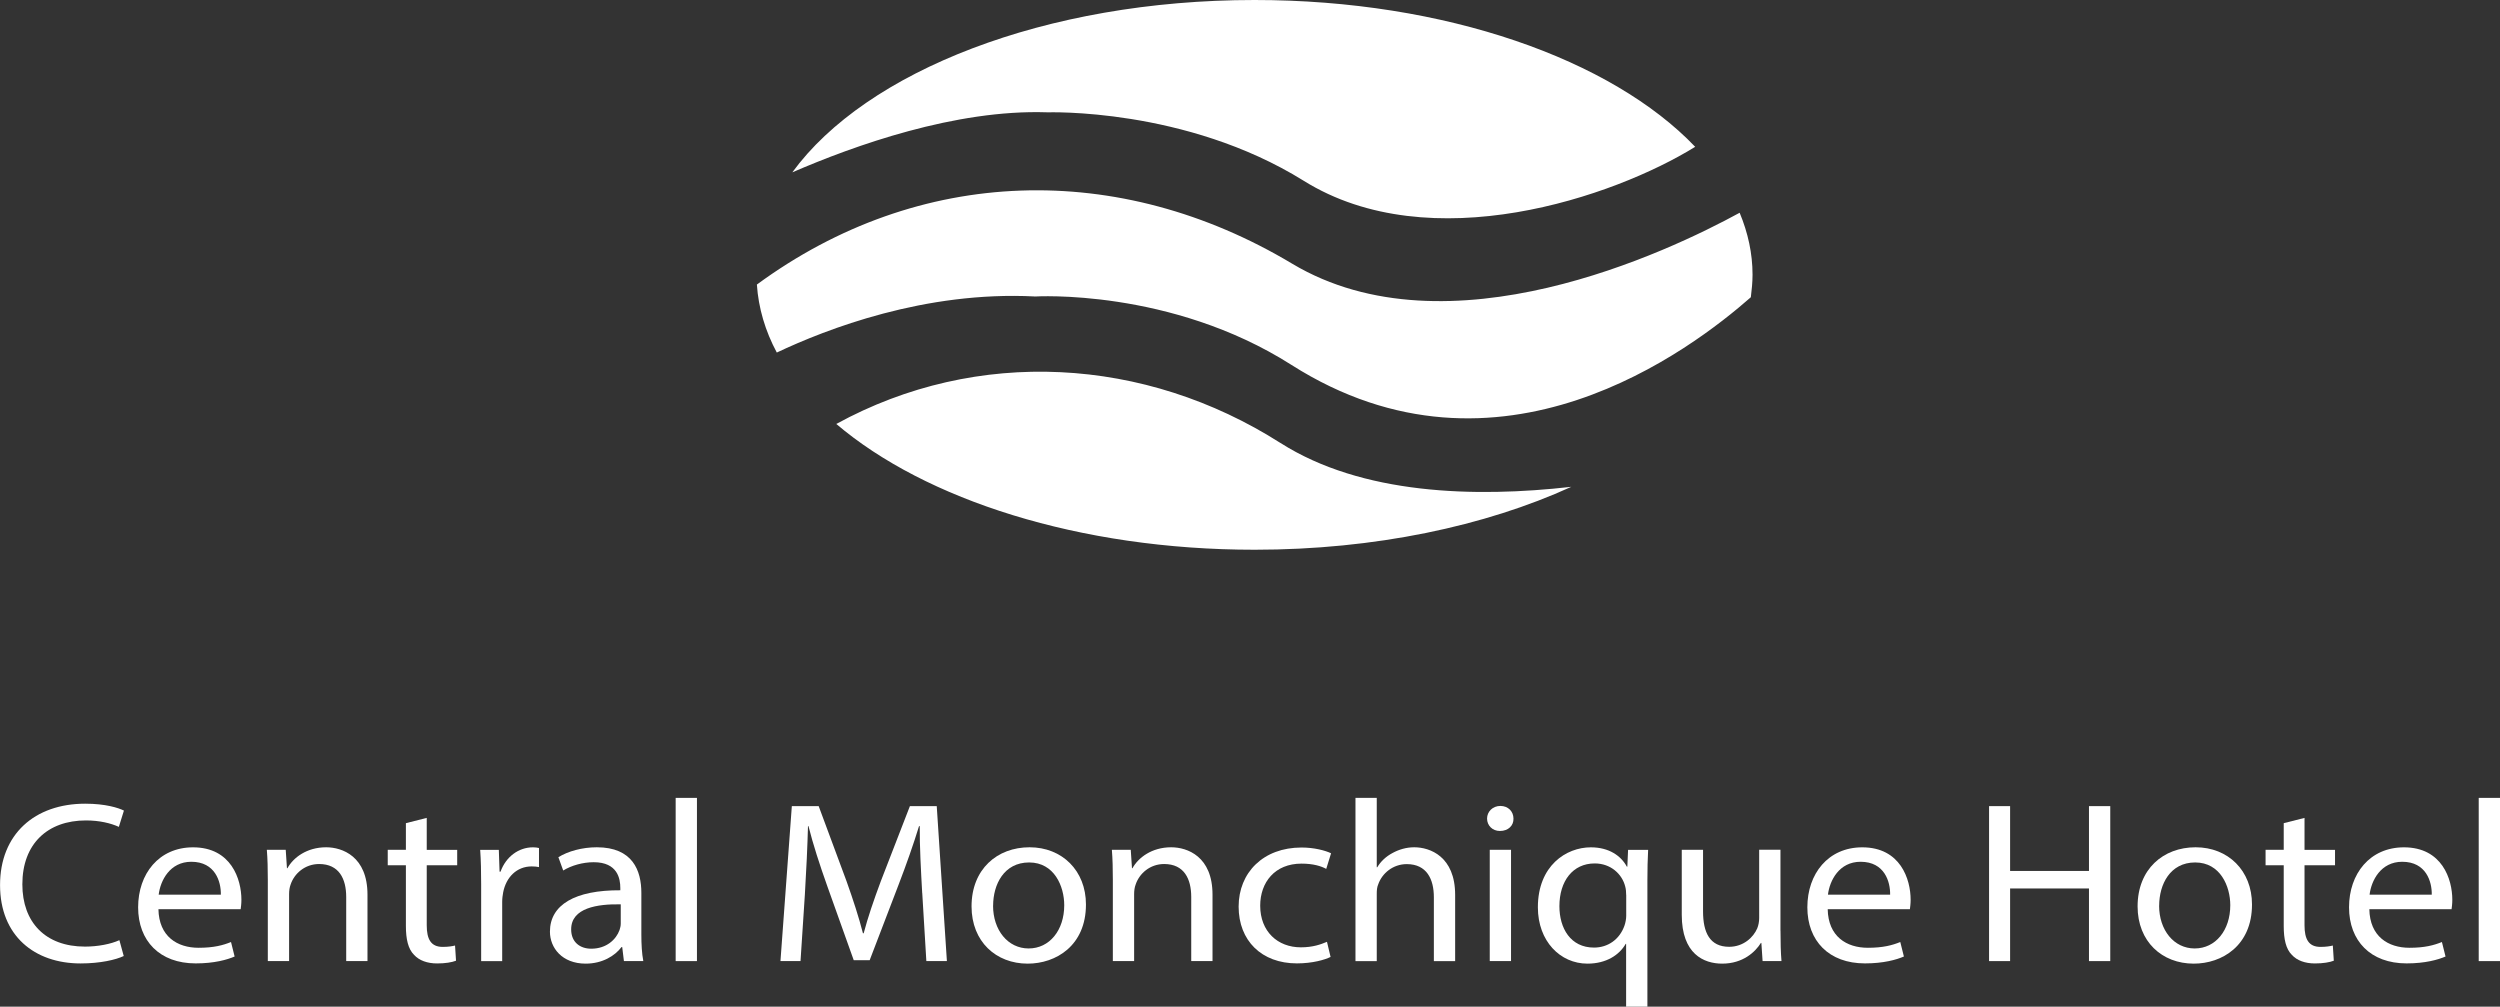
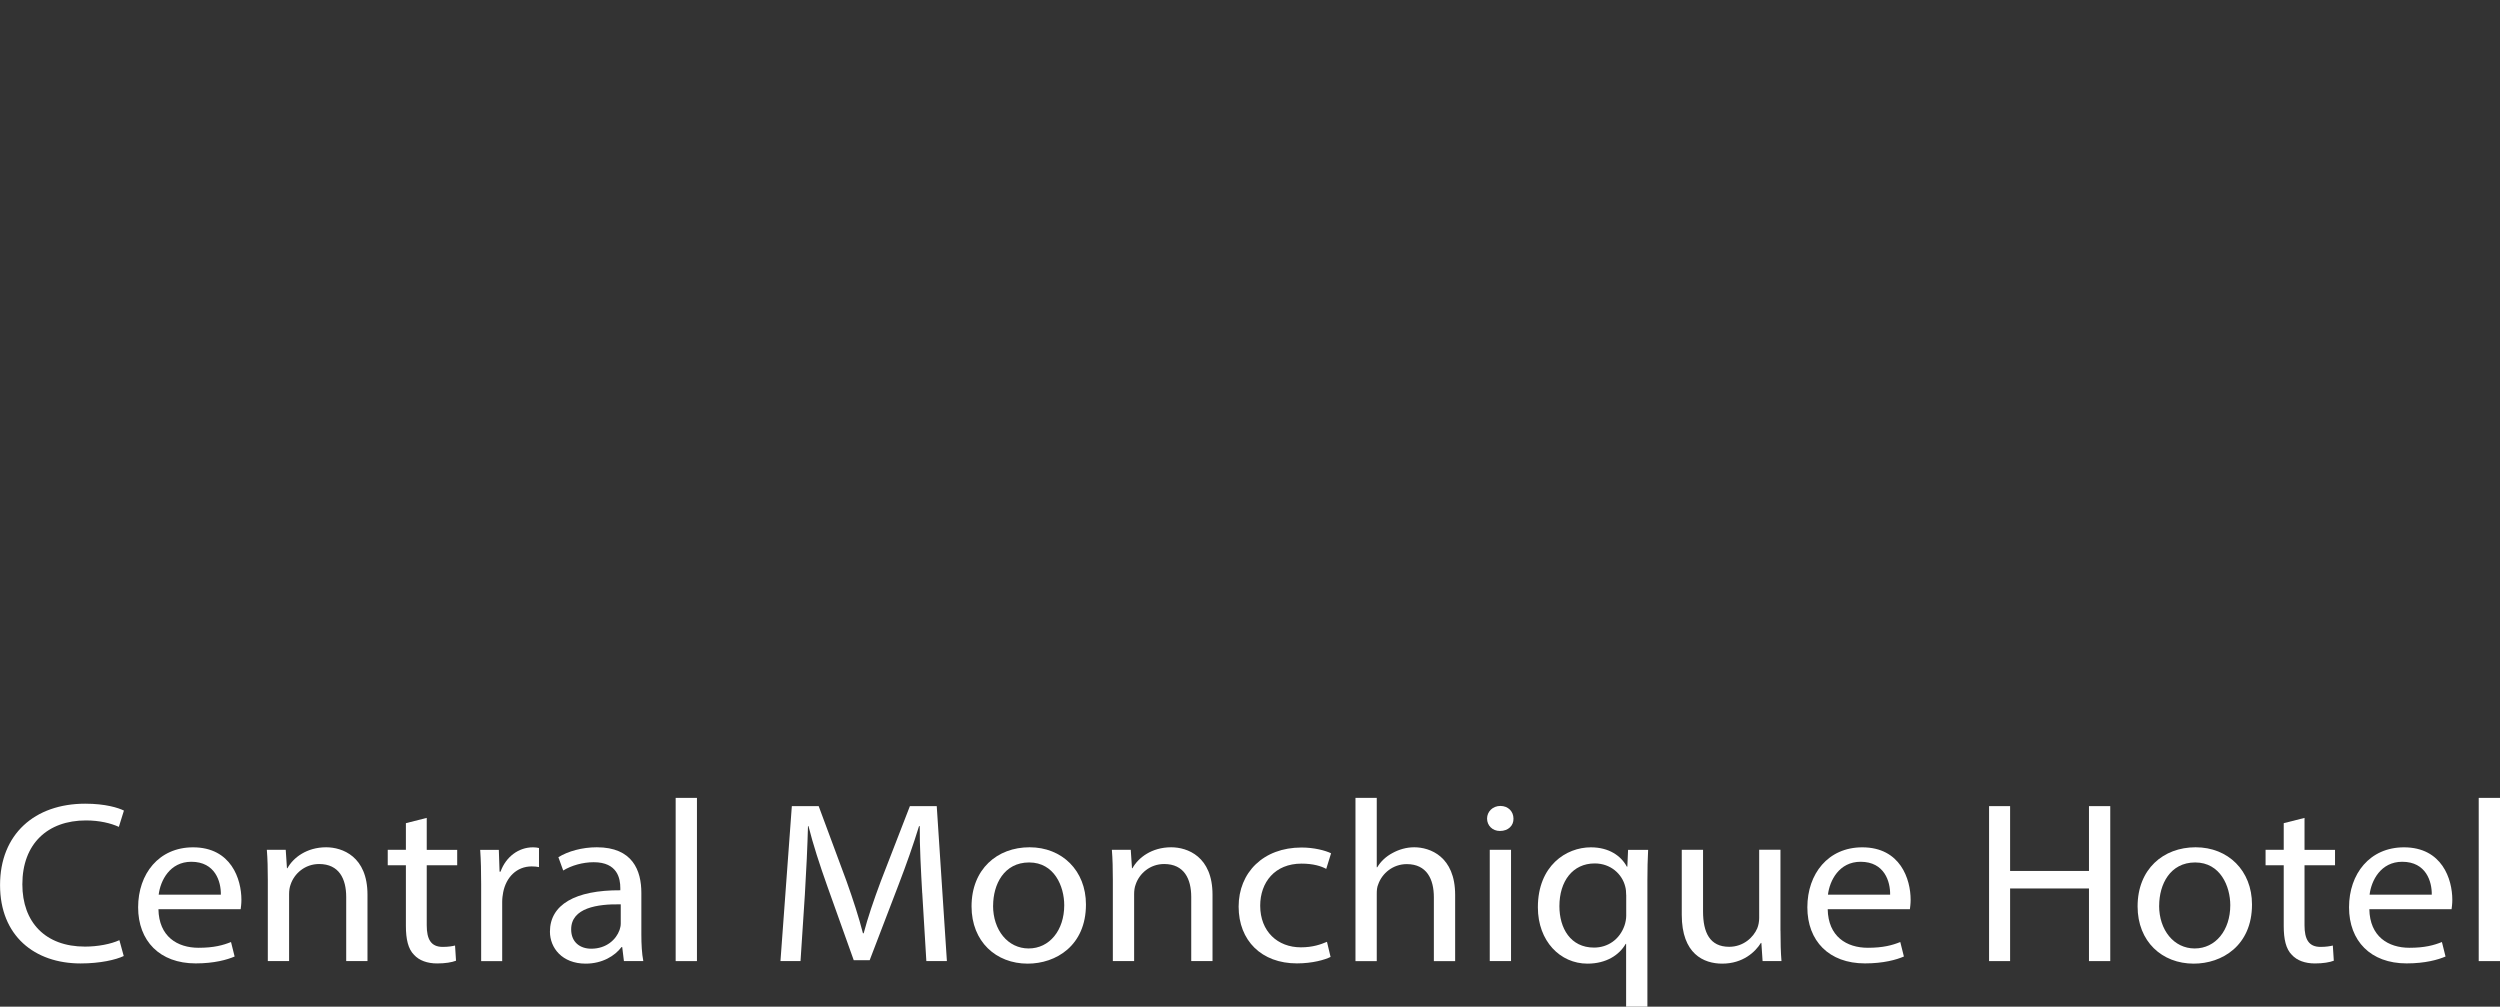
<svg xmlns="http://www.w3.org/2000/svg" id="Camada_2" data-name="Camada 2" viewBox="0 0 512.2 206.24">
  <rect x="0" y="0" width="512.2" height="206.24" fill="#333333" stroke="none" />
  <defs>
    <style>
      .cls-1, .cls-2 {
        fill: #fff;
        stroke-width: 0px;
      }

      .cls-2 {
        fill-rule: evenodd;
      }
    </style>
  </defs>
  <g id="Camada_1-2" data-name="Camada 1">
    <g>
-       <path class="cls-2" d="M214.49,23.01c-18.75-.62-39.43,6.79-52.16,12.3C177.42,14.63,214.1,0,257.03,0c39.16,0,73.2,12.19,90.28,30.08-16.61,10.28-54.22,23.17-80.22,6.95-24.22-15.06-52.59-14.01-52.59-14.01h0ZM212.01,60.74c-22.51-1.16-42.69,6.68-52.86,11.49-2.37-4.42-3.76-9.12-4.08-13.93,33.26-24.41,74.21-25.5,109.68-4.27,31.9,19.06,77.04-2.45,91.67-10.44,1.71,4.11,2.64,8.34,2.64,12.69,0,1.55-.16,3.1-.35,4.62-12.03,10.56-51.54,40.95-94.12,13.86-24.76-15.76-52.59-14.01-52.59-14.01h0ZM262.31,90.74c-27.67-17.62-62.06-19.72-90.97-3.88,18.2,15.49,49.76,25.77,85.7,25.77,24.65,0,47.27-4.85,64.89-12.89-19.72,2.25-42.93,1.63-59.61-9h0Z" />
      <g>
        <path class="cls-1" d="M25.33,195.88c-1.59.75-4.76,1.51-8.82,1.51-9.42,0-16.5-5.65-16.5-16.06s7.09-16.67,17.45-16.67c4.16,0,6.79.85,7.93,1.41l-1.04,3.34c-1.64-.75-3.96-1.32-6.74-1.32-7.83,0-13.03,4.76-13.03,13.09,0,7.77,4.71,12.76,12.84,12.76,2.63,0,5.3-.52,7.04-1.32l.89,3.25Z" />
        <path class="cls-1" d="M32.46,186.27c.1,5.61,3.87,7.91,8.23,7.91,3.12,0,5.01-.52,6.64-1.18l.74,2.97c-1.54.66-4.16,1.41-7.98,1.41-7.38,0-11.79-4.62-11.79-11.49s4.26-12.29,11.25-12.29c7.83,0,9.91,6.55,9.91,10.74,0,.85-.1,1.51-.15,1.93h-16.85ZM45.25,183.3c.05-2.64-1.14-6.74-6.05-6.74-4.41,0-6.34,3.86-6.69,6.74h12.74Z" />
        <path class="cls-1" d="M54.87,180.28c0-2.35-.05-4.29-.2-6.17h3.87l.25,3.77h.1c1.19-2.17,3.96-4.29,7.93-4.29,3.32,0,8.47,1.88,8.47,9.7v13.61h-4.36v-13.14c0-3.67-1.44-6.74-5.55-6.74-2.88,0-5.1,1.93-5.85,4.24-.2.52-.3,1.22-.3,1.93v13.71h-4.36v-16.63Z" />
        <path class="cls-1" d="M87.43,167.57v6.55h6.24v3.16h-6.24v12.29c0,2.83.84,4.43,3.27,4.43,1.14,0,1.98-.14,2.53-.28l.2,3.11c-.84.33-2.18.56-3.87.56-2.03,0-3.67-.61-4.71-1.74-1.24-1.22-1.69-3.25-1.69-5.94v-12.44h-3.72v-3.16h3.72v-5.46l4.26-1.08Z" />
        <path class="cls-1" d="M98.58,181.23c0-2.68-.05-4.99-.2-7.11h3.82l.15,4.47h.2c1.09-3.06,3.72-4.99,6.64-4.99.5,0,.84.05,1.24.14v3.91c-.45-.09-.89-.14-1.49-.14-3.07,0-5.25,2.21-5.85,5.32-.1.57-.2,1.22-.2,1.93v12.15h-4.31v-15.69Z" />
        <path class="cls-1" d="M127.83,196.91l-.35-2.87h-.15c-1.34,1.79-3.92,3.39-7.33,3.39-4.86,0-7.33-3.25-7.33-6.55,0-5.51,5.15-8.53,14.42-8.48v-.47c0-1.88-.54-5.28-5.45-5.28-2.23,0-4.56.66-6.25,1.7l-.99-2.73c1.98-1.22,4.86-2.03,7.88-2.03,7.33,0,9.12,4.76,9.12,9.33v8.53c0,1.98.1,3.91.4,5.46h-3.96ZM127.18,185.28c-4.76-.09-10.16.71-10.16,5.13,0,2.68,1.88,3.96,4.11,3.96,3.12,0,5.1-1.88,5.8-3.82.15-.42.25-.89.25-1.32v-3.96Z" />
        <path class="cls-1" d="M138.43,163.47h4.36v33.44h-4.36v-33.44Z" />
        <path class="cls-1" d="M188.94,182.97c-.25-4.43-.54-9.75-.5-13.71h-.15c-1.14,3.72-2.53,7.68-4.21,12.06l-5.9,15.4h-3.27l-5.4-15.12c-1.59-4.47-2.92-8.57-3.87-12.34h-.1c-.1,3.96-.35,9.28-.64,14.04l-.89,13.61h-4.11l2.33-31.75h5.5l5.7,15.36c1.39,3.91,2.53,7.4,3.37,10.69h.15c.84-3.2,2.03-6.69,3.52-10.69l5.95-15.36h5.5l2.08,31.75h-4.21l-.84-13.94Z" />
        <path class="cls-1" d="M222.49,185.32c0,8.43-6.15,12.11-11.94,12.11-6.49,0-11.5-4.52-11.5-11.73,0-7.63,5.25-12.11,11.89-12.11s11.55,4.76,11.55,11.73ZM203.46,185.56c0,4.99,3.02,8.76,7.29,8.76s7.29-3.72,7.29-8.86c0-3.86-2.03-8.76-7.19-8.76s-7.38,4.52-7.38,8.86Z" />
        <path class="cls-1" d="M228,180.28c0-2.35-.05-4.29-.2-6.17h3.87l.25,3.77h.1c1.19-2.17,3.96-4.29,7.93-4.29,3.32,0,8.47,1.88,8.47,9.7v13.61h-4.36v-13.14c0-3.67-1.44-6.74-5.55-6.74-2.88,0-5.1,1.93-5.85,4.24-.2.52-.3,1.22-.3,1.93v13.71h-4.36v-16.63Z" />
        <path class="cls-1" d="M272.6,196.06c-1.14.57-3.67,1.32-6.89,1.32-7.24,0-11.94-4.66-11.94-11.63s5.05-12.11,12.89-12.11c2.58,0,4.86.61,6.05,1.18l-.99,3.2c-1.04-.57-2.68-1.08-5.06-1.08-5.5,0-8.47,3.86-8.47,8.62,0,5.28,3.57,8.53,8.33,8.53,2.48,0,4.11-.61,5.35-1.13l.74,3.11Z" />
        <path class="cls-1" d="M277.71,163.47h4.36v14.22h.1c.69-1.18,1.78-2.21,3.12-2.92,1.29-.71,2.82-1.18,4.46-1.18,3.22,0,8.38,1.88,8.38,9.75v13.57h-4.36v-13.09c0-3.67-1.44-6.78-5.55-6.78-2.83,0-5.06,1.88-5.85,4.15-.25.57-.3,1.18-.3,1.98v13.75h-4.36v-33.44Z" />
        <path class="cls-1" d="M310.08,167.71c.05,1.41-1.04,2.54-2.78,2.54-1.54,0-2.63-1.13-2.63-2.54s1.14-2.59,2.73-2.59,2.68,1.13,2.68,2.59ZM305.22,196.91v-22.8h4.36v22.8h-4.36Z" />
        <path class="cls-1" d="M333.17,193.38h-.1c-1.29,2.26-3.96,4.05-7.83,4.05-5.6,0-10.16-4.62-10.16-11.54,0-8.53,5.8-12.29,10.85-12.29,3.72,0,6.19,1.74,7.38,3.96h.1l.15-3.44h4.11c-.1,1.93-.15,3.91-.15,6.26v25.86h-4.36v-12.86ZM333.17,183.35c0-.56-.05-1.22-.2-1.74-.64-2.54-2.97-4.71-6.24-4.71-4.51,0-7.24,3.63-7.24,8.76,0,4.52,2.28,8.48,7.09,8.48,2.83,0,5.25-1.65,6.25-4.52.2-.57.35-1.37.35-1.98v-4.29Z" />
        <path class="cls-1" d="M364.79,190.69c0,2.36.05,4.43.2,6.22h-3.87l-.25-3.72h-.1c-1.14,1.84-3.67,4.24-7.93,4.24-3.77,0-8.28-1.98-8.28-9.99v-13.33h4.36v12.62c0,4.33,1.39,7.25,5.35,7.25,2.92,0,4.96-1.93,5.75-3.77.25-.61.4-1.37.4-2.12v-13.99h4.36v16.58Z" />
        <path class="cls-1" d="M374.46,186.27c.1,5.61,3.87,7.91,8.23,7.91,3.12,0,5.01-.52,6.64-1.18l.74,2.97c-1.54.66-4.16,1.41-7.98,1.41-7.38,0-11.8-4.62-11.8-11.49s4.26-12.29,11.25-12.29c7.83,0,9.91,6.55,9.91,10.74,0,.85-.1,1.51-.15,1.93h-16.85ZM387.25,183.3c.05-2.64-1.14-6.74-6.05-6.74-4.41,0-6.34,3.86-6.69,6.74h12.74Z" />
        <path class="cls-1" d="M411.83,165.16v13.28h16.16v-13.28h4.36v31.75h-4.36v-14.88h-16.16v14.88h-4.31v-31.75h4.31Z" />
        <path class="cls-1" d="M461.39,185.32c0,8.43-6.15,12.11-11.94,12.11-6.49,0-11.5-4.52-11.5-11.73,0-7.63,5.25-12.11,11.89-12.11s11.55,4.76,11.55,11.73ZM442.36,185.56c0,4.99,3.02,8.76,7.29,8.76s7.29-3.72,7.29-8.86c0-3.86-2.03-8.76-7.19-8.76s-7.38,4.52-7.38,8.86Z" />
        <path class="cls-1" d="M472.15,167.57v6.55h6.25v3.16h-6.25v12.29c0,2.83.84,4.43,3.27,4.43,1.14,0,1.98-.14,2.53-.28l.2,3.11c-.84.33-2.18.56-3.87.56-2.03,0-3.67-.61-4.71-1.74-1.24-1.22-1.68-3.25-1.68-5.94v-12.44h-3.72v-3.16h3.72v-5.46l4.26-1.08Z" />
        <path class="cls-1" d="M485.43,186.27c.1,5.61,3.87,7.91,8.23,7.91,3.12,0,5.01-.52,6.64-1.18l.74,2.97c-1.54.66-4.16,1.41-7.98,1.41-7.38,0-11.79-4.62-11.79-11.49s4.26-12.29,11.25-12.29c7.83,0,9.91,6.55,9.91,10.74,0,.85-.1,1.51-.15,1.93h-16.85ZM498.22,183.3c.05-2.64-1.14-6.74-6.05-6.74-4.41,0-6.34,3.86-6.69,6.74h12.74Z" />
        <path class="cls-1" d="M507.84,163.47h4.36v33.44h-4.36v-33.44Z" />
      </g>
    </g>
  </g>
</svg>